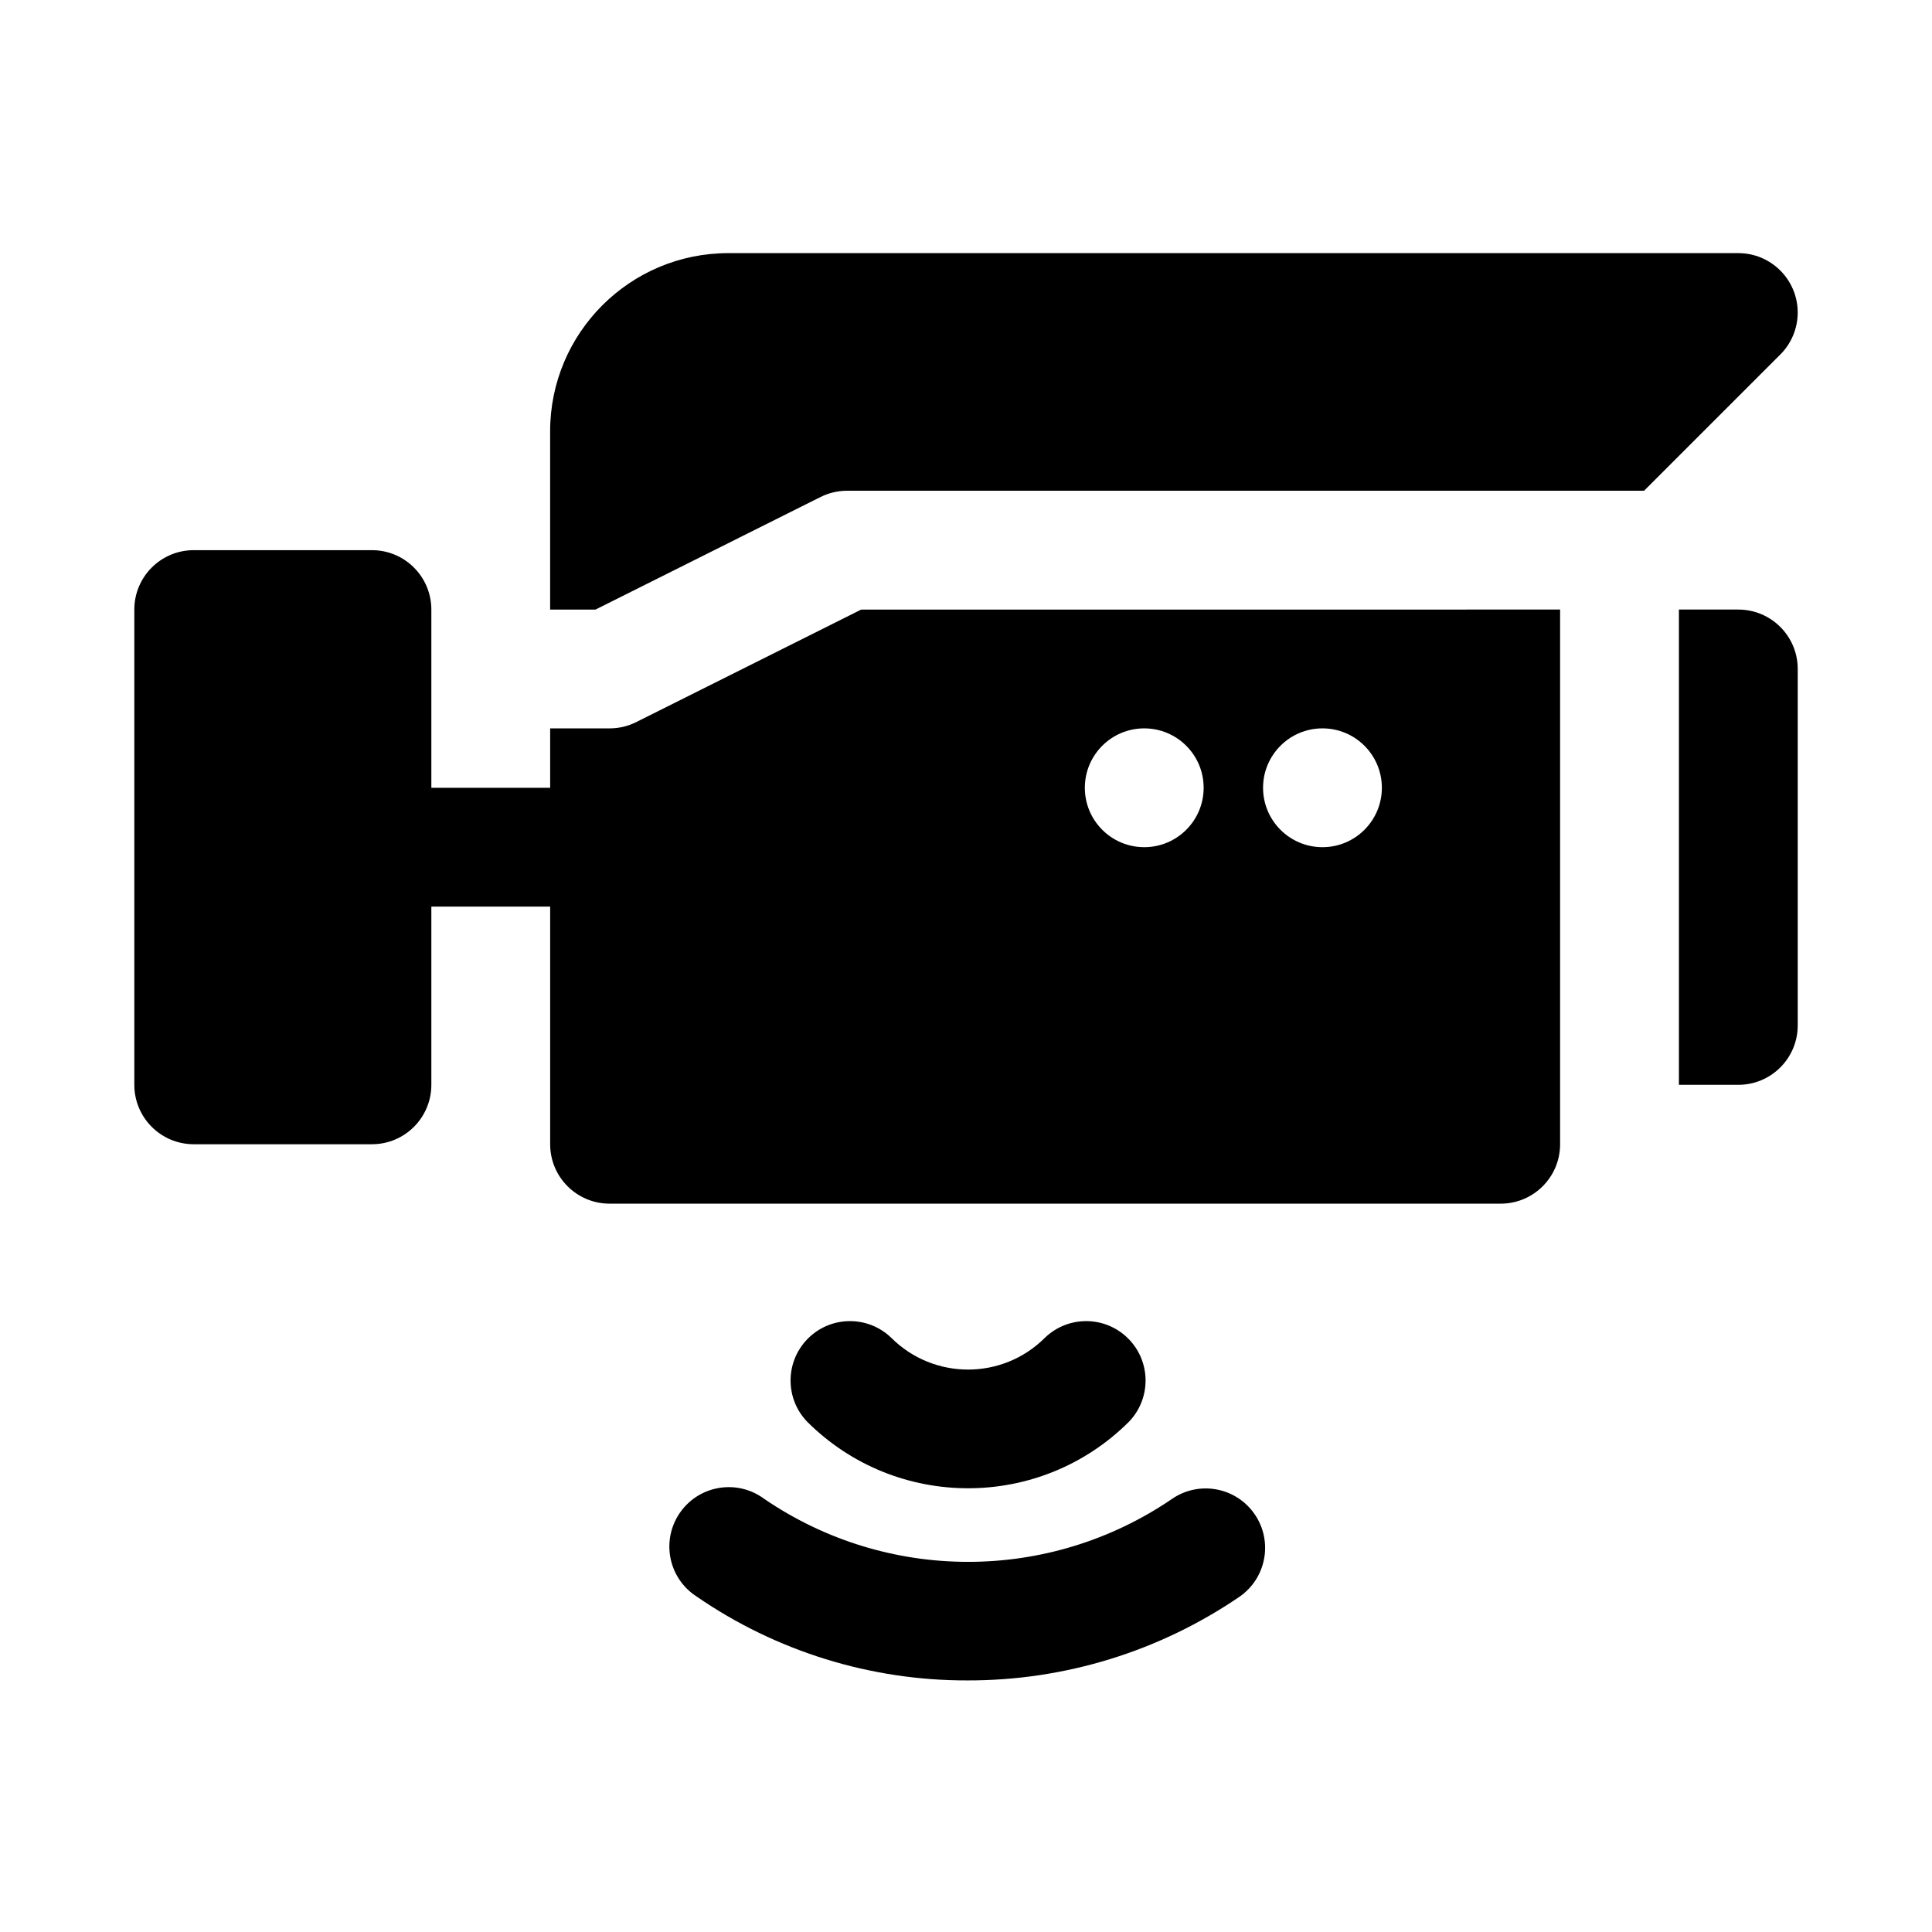
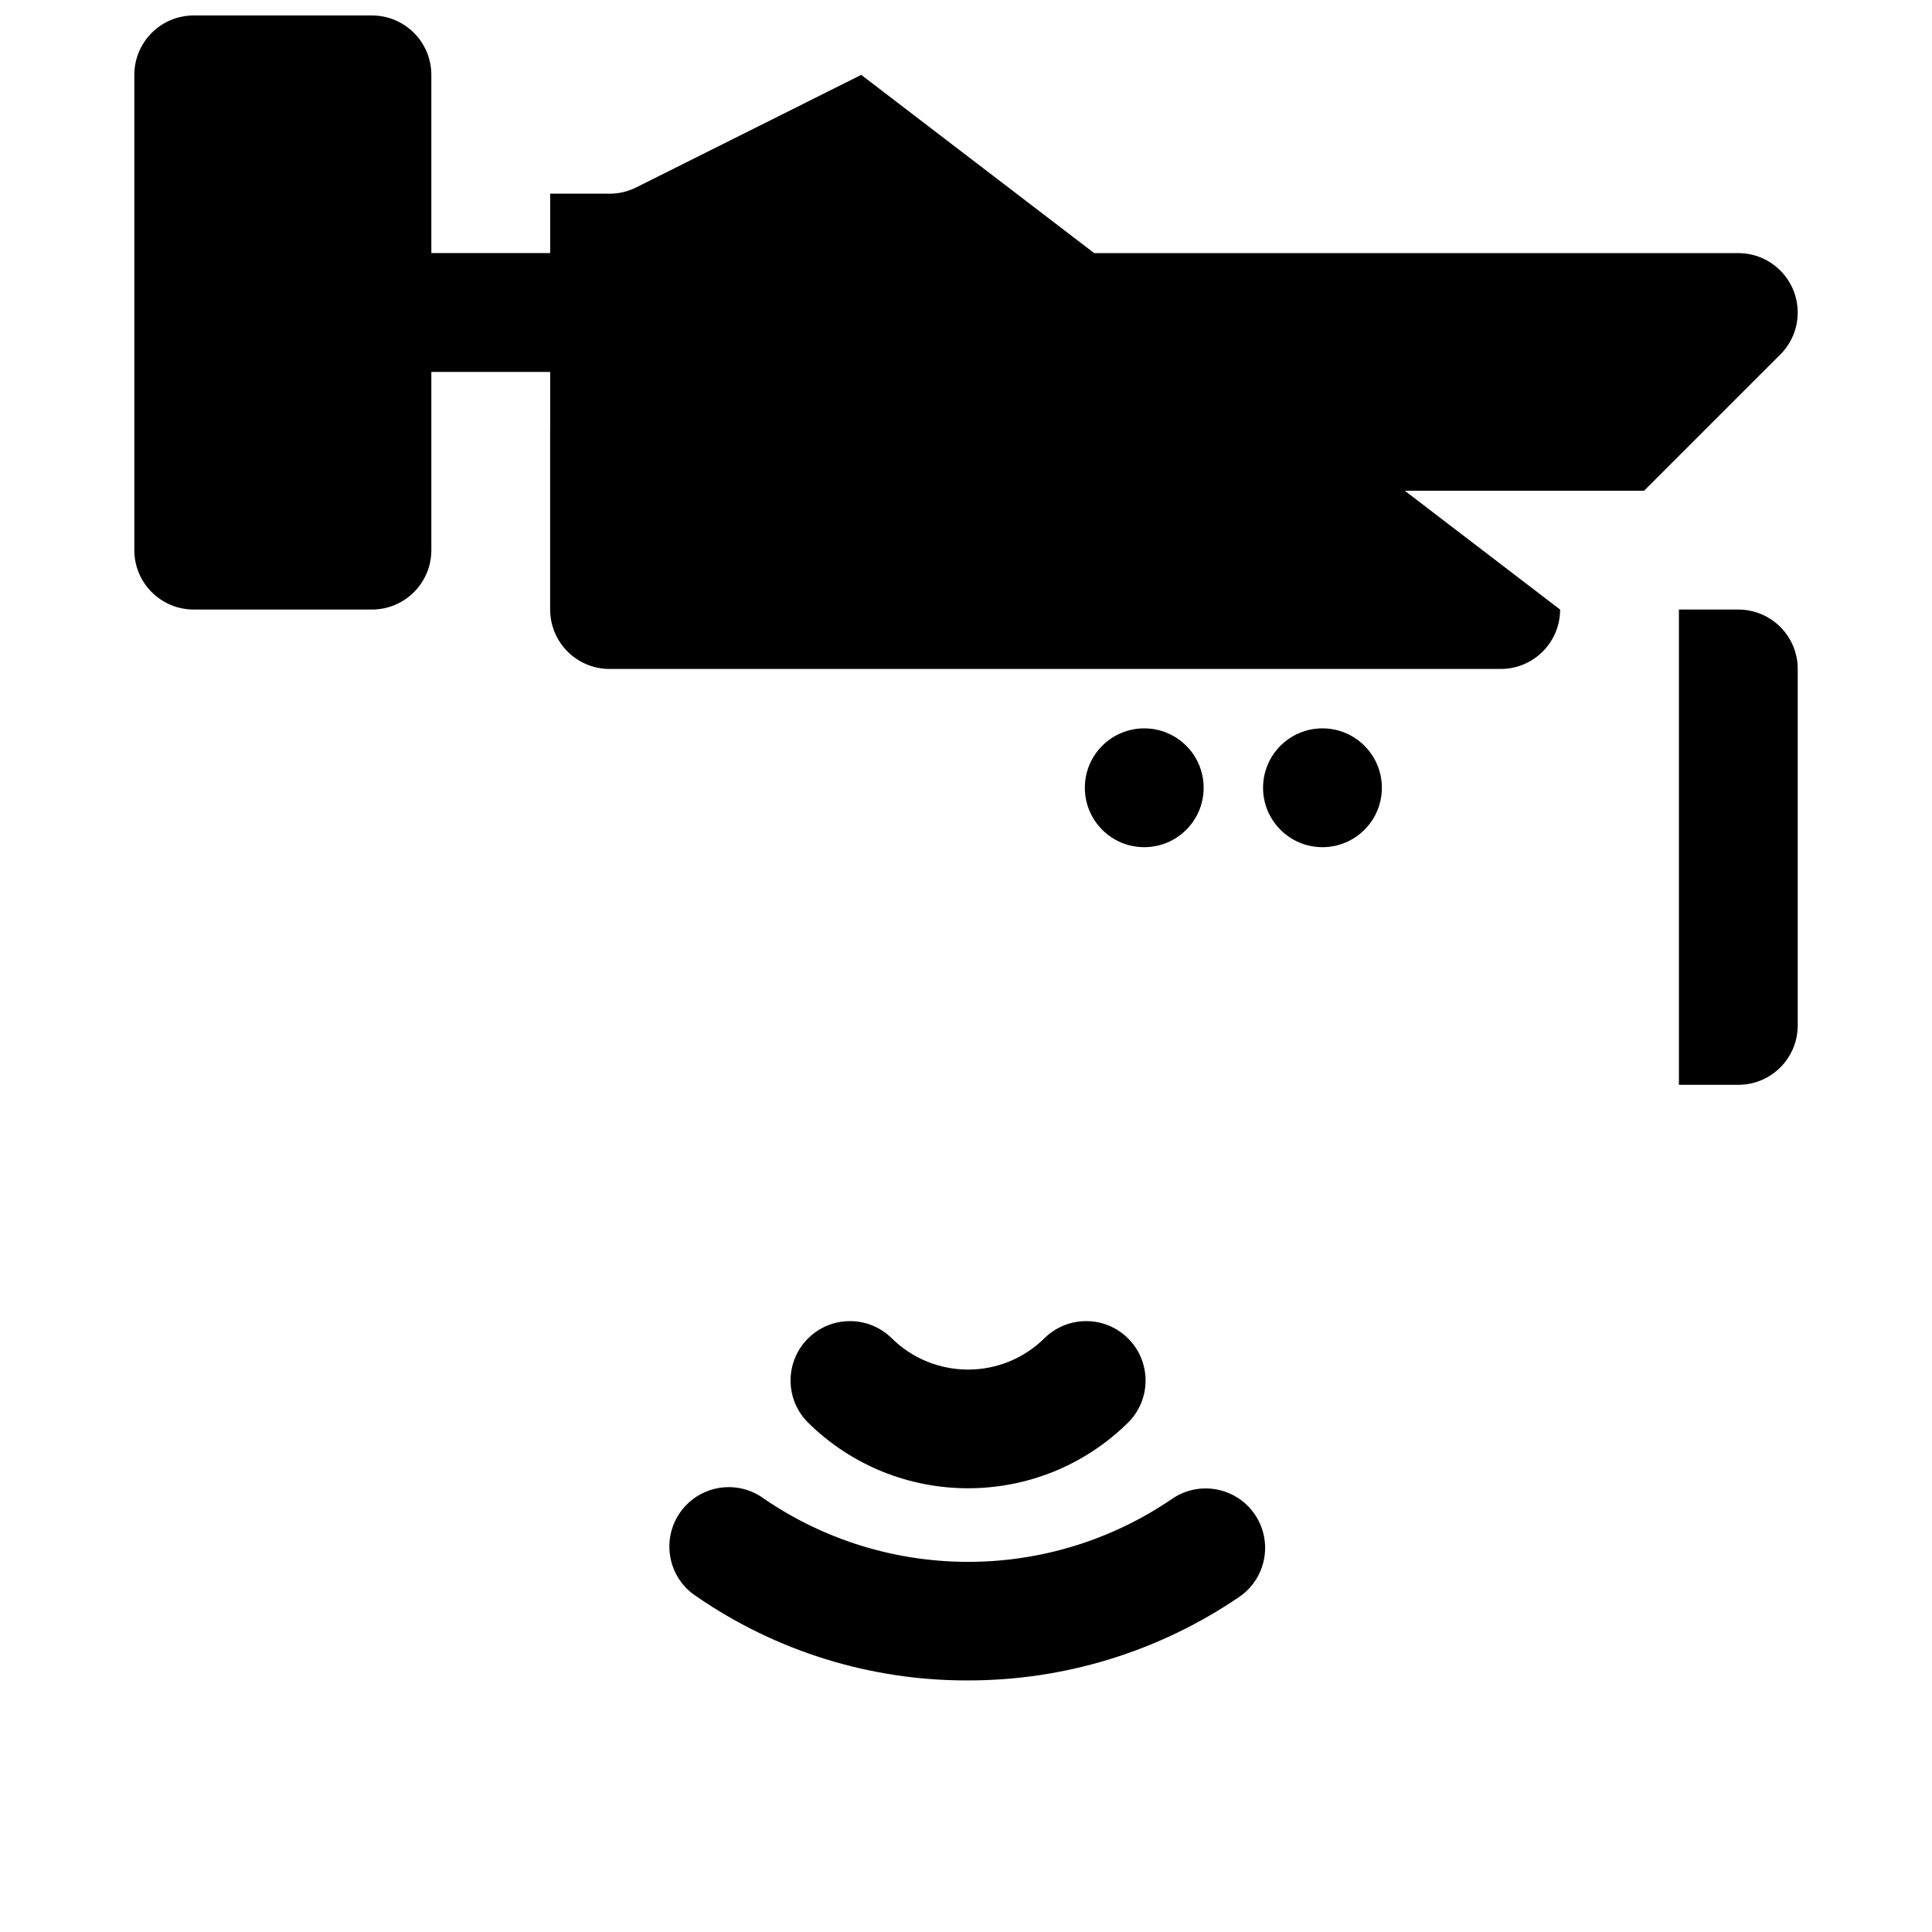
<svg xmlns="http://www.w3.org/2000/svg" fill="#000000" width="800px" height="800px" version="1.1" viewBox="144 144 512 512">
-   <path d="m615.8 237.95-36.102 36.102h-211.19c-2.441-0.004-4.852 0.562-7.039 1.652l-59.652 29.836h-12.027v-47.23c0-26.086 21.148-47.23 47.23-47.23h267.65c8.695 0 15.742 7.051 15.742 15.746 0 4.172-1.66 8.176-4.609 11.129zm-172.63 282.84c6.039-6.254 5.867-16.223-0.387-22.262-6.102-5.894-15.773-5.894-21.875 0-11.246 11.23-29.465 11.23-40.715 0-6.254-6.039-16.223-5.867-22.262 0.387-5.894 6.102-5.894 15.773 0 21.875 23.559 23.488 61.68 23.488 85.238 0zm29.254 46.398c7.172-4.918 9.004-14.719 4.086-21.891-4.918-7.172-14.719-9.004-21.891-4.086-32.594 22.262-75.504 22.262-108.1 0-6.981-5.184-16.844-3.727-22.027 3.258-5.184 6.981-3.727 16.844 3.258 22.027 0.281 0.211 0.57 0.41 0.867 0.602 21.105 14.539 46.148 22.297 71.777 22.23 25.691 0.055 50.801-7.664 72.027-22.137zm132.25-261.65h-15.742v125.95h15.742c8.695 0 15.742-7.051 15.742-15.742v-94.465c0-8.695-7.051-15.742-15.742-15.742zm-47.23 0v141.7c0 8.695-7.051 15.742-15.742 15.742h-236.16c-8.695 0-15.742-7.051-15.742-15.742v-62.977h-31.488v47.23c0 8.695-7.051 15.742-15.742 15.742h-47.23c-8.695 0-15.742-7.051-15.742-15.742v-125.95c0-8.695 7.051-15.742 15.742-15.742h47.23c8.695 0 15.742 7.051 15.742 15.742v47.23h31.488v-15.742h15.742c2.441 0.004 4.852-0.562 7.039-1.652l59.652-29.836zm-94.465 47.23c0-8.695-7.051-15.742-15.742-15.742-8.695 0-15.742 7.051-15.742 15.742 0 8.695 7.051 15.742 15.742 15.742 8.695 0 15.742-7.051 15.742-15.742zm47.23 0c0-8.695-7.051-15.742-15.742-15.742-8.695 0-15.742 7.051-15.742 15.742 0 8.695 7.051 15.742 15.742 15.742 8.695 0 15.742-7.051 15.742-15.742z" />
+   <path d="m615.8 237.95-36.102 36.102h-211.19c-2.441-0.004-4.852 0.562-7.039 1.652l-59.652 29.836h-12.027v-47.23c0-26.086 21.148-47.23 47.23-47.23h267.65c8.695 0 15.742 7.051 15.742 15.746 0 4.172-1.66 8.176-4.609 11.129zm-172.63 282.84c6.039-6.254 5.867-16.223-0.387-22.262-6.102-5.894-15.773-5.894-21.875 0-11.246 11.23-29.465 11.23-40.715 0-6.254-6.039-16.223-5.867-22.262 0.387-5.894 6.102-5.894 15.773 0 21.875 23.559 23.488 61.68 23.488 85.238 0zm29.254 46.398c7.172-4.918 9.004-14.719 4.086-21.891-4.918-7.172-14.719-9.004-21.891-4.086-32.594 22.262-75.504 22.262-108.1 0-6.981-5.184-16.844-3.727-22.027 3.258-5.184 6.981-3.727 16.844 3.258 22.027 0.281 0.211 0.57 0.41 0.867 0.602 21.105 14.539 46.148 22.297 71.777 22.23 25.691 0.055 50.801-7.664 72.027-22.137zm132.25-261.65h-15.742v125.95h15.742c8.695 0 15.742-7.051 15.742-15.742v-94.465c0-8.695-7.051-15.742-15.742-15.742zm-47.23 0c0 8.695-7.051 15.742-15.742 15.742h-236.16c-8.695 0-15.742-7.051-15.742-15.742v-62.977h-31.488v47.23c0 8.695-7.051 15.742-15.742 15.742h-47.23c-8.695 0-15.742-7.051-15.742-15.742v-125.95c0-8.695 7.051-15.742 15.742-15.742h47.23c8.695 0 15.742 7.051 15.742 15.742v47.23h31.488v-15.742h15.742c2.441 0.004 4.852-0.562 7.039-1.652l59.652-29.836zm-94.465 47.23c0-8.695-7.051-15.742-15.742-15.742-8.695 0-15.742 7.051-15.742 15.742 0 8.695 7.051 15.742 15.742 15.742 8.695 0 15.742-7.051 15.742-15.742zm47.23 0c0-8.695-7.051-15.742-15.742-15.742-8.695 0-15.742 7.051-15.742 15.742 0 8.695 7.051 15.742 15.742 15.742 8.695 0 15.742-7.051 15.742-15.742z" />
</svg>